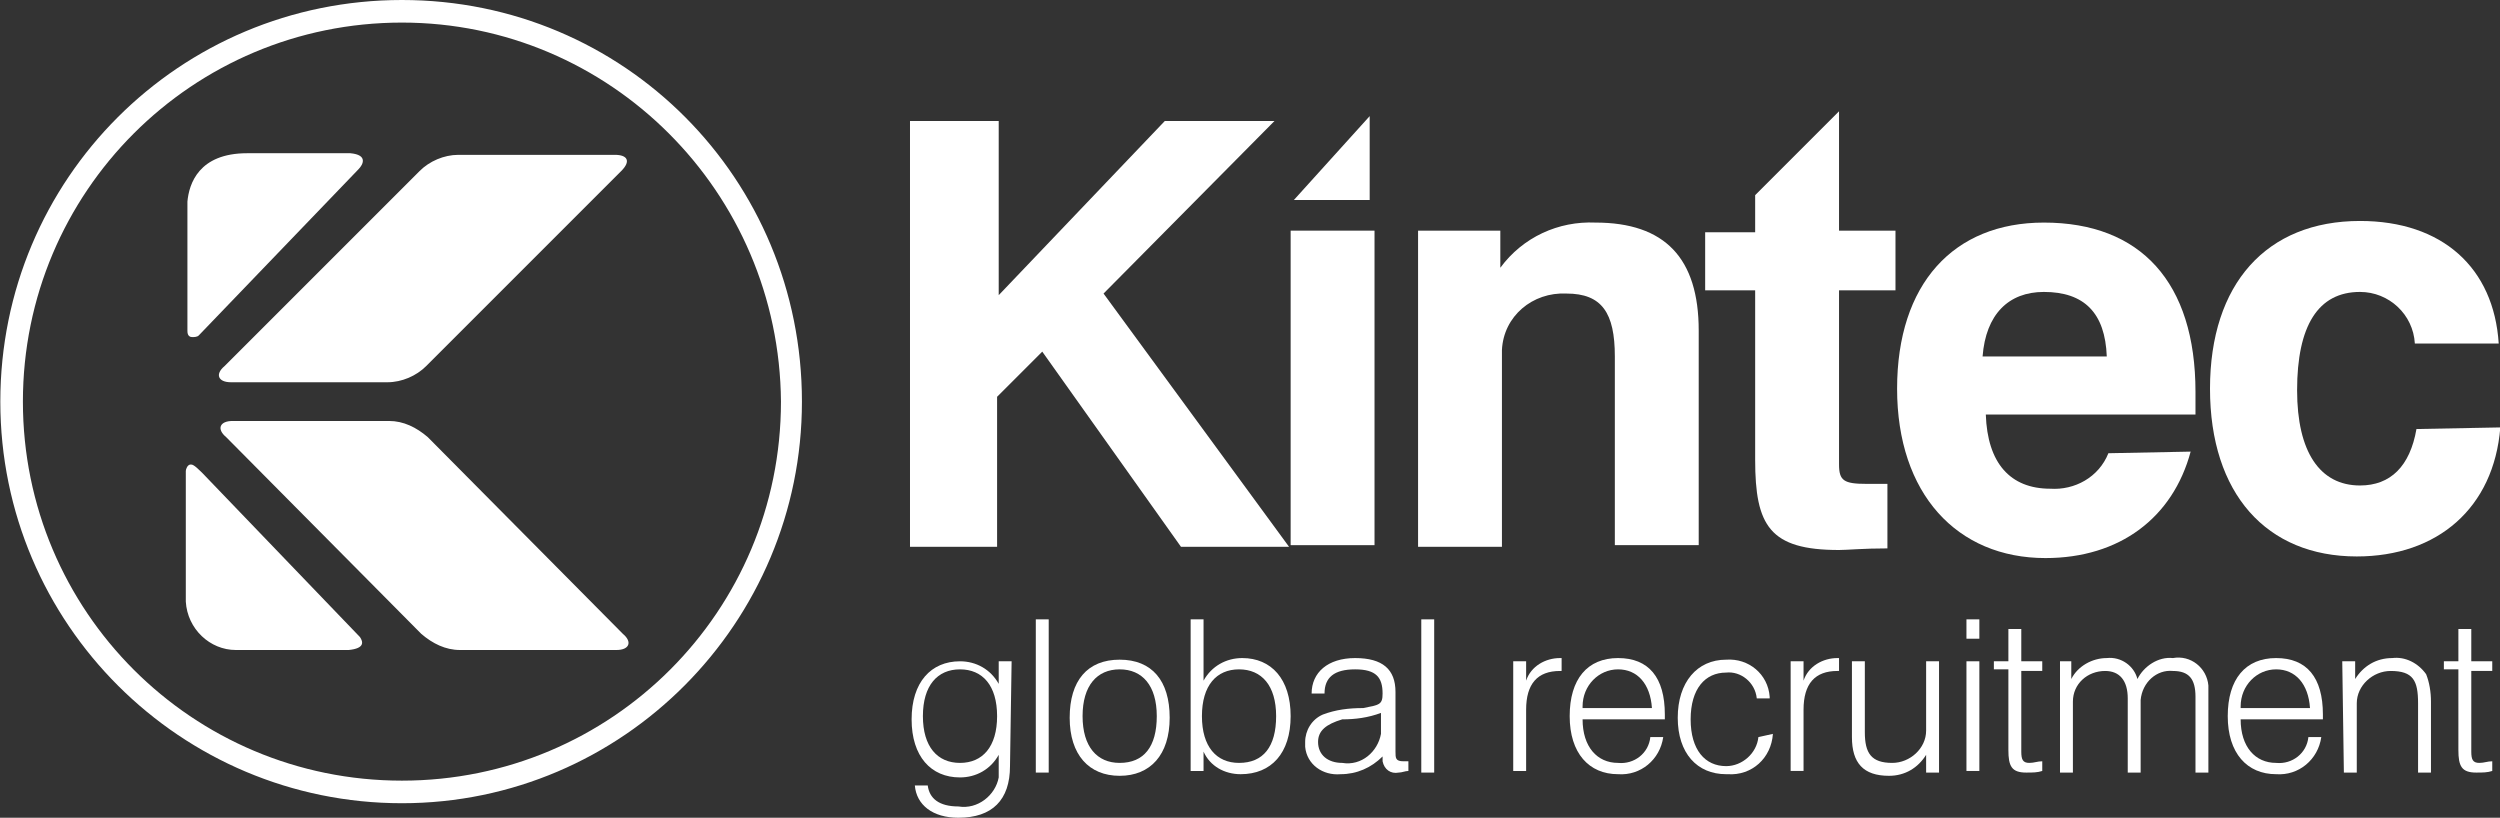
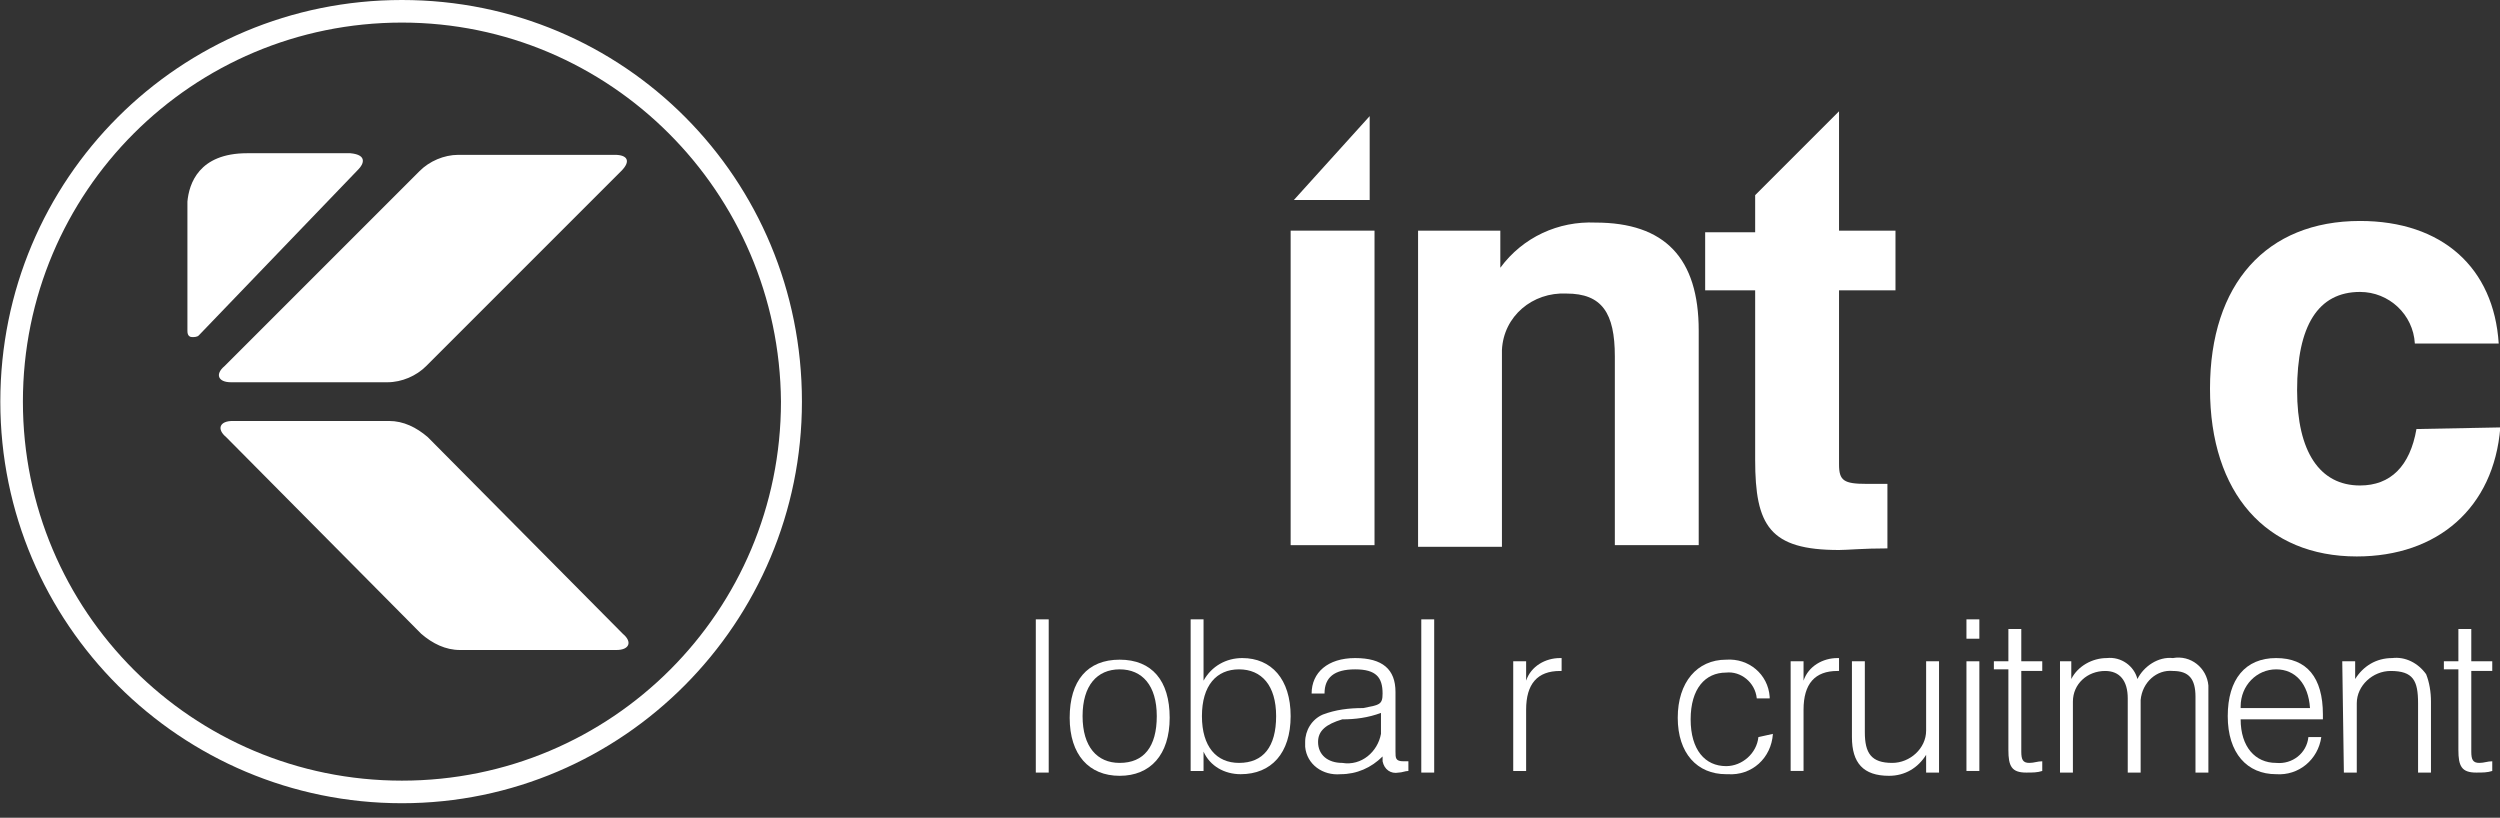
<svg xmlns="http://www.w3.org/2000/svg" version="1.1" id="Layer_1" x="0px" y="0px" viewBox="0 0 155 50.7" style="enable-background:new 0 0 155 50.7;" xml:space="preserve">
  <rect x="0" y="0" width="155" height="50.7" fill="#333333" stroke="none" />
  <style type="text/css">
	.st0{fill:#FFFFFF;}
</style>
  <g id="KINTEC_CMKY_Full_Colour" transform="translate(-39.28 -38)">
    <path id="Path_7099" class="st0" d="M64.2,87.8c-13.7,0-24.9-11.1-24.9-24.9C39.3,49.1,50.4,38,64.2,38S89,49.1,89,62.9   c0,0,0,0,0,0C89,76.6,77.9,87.8,64.2,87.8z M64.2,39.4c-13,0-23.5,10.5-23.5,23.5s10.5,23.5,23.5,23.5s23.5-10.5,23.5-23.5l0,0   C87.6,49.9,77.1,39.4,64.2,39.4z" />
    <path id="Path_7100" class="st0" d="M53.6,61.7h9.7c0.9,0,1.8-0.4,2.4-1l12.1-12.1c0.6-0.6,0.4-1-0.4-1h-9.7c-0.9,0-1.8,0.4-2.4,1   L53.2,60.7C52.6,61.2,52.8,61.7,53.6,61.7L53.6,61.7z" />
    <path id="Path_7101" class="st0" d="M65.8,65.1c-0.7-0.6-1.5-1-2.4-1h-9.7c-0.8,0-1,0.5-0.4,1l12.1,12.2c0.7,0.6,1.5,1,2.4,1h9.7   c0.8,0,1-0.5,0.4-1L65.8,65.1L65.8,65.1z" />
-     <path id="Path_7102" class="st0" d="M61.6,77.5l-9.8-10.2l0,0c-0.5-0.5-0.6-0.5-0.7-0.5c-0.2,0-0.3,0.3-0.3,0.4v7.4l0,0v0.7   c0.1,1.7,1.5,3,3.1,3h7C61.9,78.2,61.8,77.8,61.6,77.5L61.6,77.5z" />
    <path id="Path_7103" class="st0" d="M50.9,58.5c0,0.1,0,0.4,0.3,0.4c0.1,0,0.3,0,0.4-0.1l9.9-10.3c0.3-0.3,0.6-0.9-0.5-1h-6.4   c-3,0-3.6,1.9-3.7,3v0.7l0,0L50.9,58.5L50.9,58.5z" />
-     <path id="Path_7104" class="st0" d="M95.8,45.5h5.4v10.8l10.3-10.8h6.8l-10.6,10.7l11.5,15.7h-6.7l-8.6-12.1l-2.8,2.8v9.3h-5.4   V45.5z" />
    <path id="Path_7105" class="st0" d="M119.3,52.3h5.2v19.5h-5.2V52.3z" />
    <path id="Path_7106" class="st0" d="M127.2,52.3h5.1v2.3c1.4-1.9,3.6-2.9,5.9-2.8c4.3,0,6.4,2.2,6.4,6.7v13.3h-5.2V60.1   c0-2.7-0.8-3.9-3-3.9c-2.1-0.1-3.9,1.4-4,3.5c0,0.2,0,0.4,0,0.6v11.6h-5.2V52.3z" />
-     <path id="Path_7107" class="st0" d="M175.1,66c-1.1,4.1-4.4,6.6-9,6.6c-5.5,0-9.2-4-9.2-10.5s3.5-10.3,9.1-10.3   c6,0,9.4,3.7,9.4,10.5c0,0.4,0,0.9,0,1.4h-13c0.1,3,1.5,4.6,4,4.6c1.5,0.1,3-0.7,3.6-2.2L175.1,66L175.1,66z M169.9,60.1   c-0.1-2.7-1.4-4-3.9-4c-2.2,0-3.6,1.4-3.8,4H169.9z" />
    <path id="Path_7108" class="st0" d="M194.3,64.5c-0.4,5-3.9,8-8.9,8c-5.6,0-9.1-3.9-9.1-10.4s3.5-10.4,9.3-10.4   c5.1,0,8.3,2.9,8.6,7.6h-5.2c-0.1-1.8-1.6-3.2-3.4-3.2c0,0,0,0,0,0c-2.6,0-3.9,2.1-3.9,6.1c0,3.8,1.4,5.9,3.9,5.9   c1.9,0,3.1-1.2,3.5-3.5L194.3,64.5L194.3,64.5z" />
    <path id="Path_7109" class="st0" d="M153.3,44.9l-5.2,5.2v2.3H145V56h3.1v10.5c0,4.1,0.9,5.6,5.2,5.6c0.5,0,1.5-0.1,3-0.1v-4H155   c-1.4,0-1.7-0.2-1.7-1.2V56h3.5v-3.7h-3.5L153.3,44.9L153.3,44.9z" />
    <path id="Path_7110" class="st0" d="M124.2,45.2v5.2h-4.7L124.2,45.2z" />
-     <path id="Path_7111" class="st0" d="M101.9,85.5c0,2.1-1.1,3.2-3.2,3.2c-1.6,0-2.6-0.8-2.7-2h0.8c0.1,0.8,0.7,1.3,1.9,1.3   c1.2,0.2,2.3-0.7,2.5-1.8c0-0.2,0-0.4,0-0.6v-0.8c-0.5,0.9-1.4,1.4-2.4,1.4c-1.8,0-3-1.3-3-3.6s1.2-3.6,3-3.6c1,0,1.9,0.5,2.4,1.4   V79h0.8L101.9,85.5L101.9,85.5z M98.8,85.3c1.4,0,2.3-1,2.3-2.9s-0.9-2.9-2.3-2.9s-2.3,1-2.3,2.9S97.4,85.3,98.8,85.3L98.8,85.3z" />
    <path id="Path_7112" class="st0" d="M103.5,76.4h0.8v9.5h-0.8V76.4z" />
    <path id="Path_7113" class="st0" d="M108.7,78.9c2,0,3.1,1.3,3.1,3.6s-1.2,3.6-3.1,3.6s-3.1-1.3-3.1-3.6S106.7,78.9,108.7,78.9z    M108.7,85.3c1.5,0,2.3-1,2.3-2.9s-0.9-2.9-2.3-2.9s-2.3,1-2.3,2.9S107.3,85.3,108.7,85.3z" />
    <path id="Path_7114" class="st0" d="M113.1,76.4h0.8v3.8c0.5-0.9,1.4-1.4,2.4-1.4c1.8,0,3,1.3,3,3.6s-1.2,3.6-3.1,3.6   c-1,0-1.9-0.5-2.3-1.4v1.2h-0.8V76.4L113.1,76.4z M116.1,85.3c1.5,0,2.3-1,2.3-2.9s-0.9-2.9-2.3-2.9s-2.3,1-2.3,2.9   S114.7,85.3,116.1,85.3z" />
    <path id="Path_7115" class="st0" d="M122.4,86c-1.1,0.1-2.1-0.6-2.2-1.7c0-0.1,0-0.2,0-0.3c0-0.7,0.4-1.4,1.1-1.7   c0.8-0.3,1.6-0.4,2.5-0.4c1-0.2,1.2-0.2,1.2-0.9c0-1-0.4-1.5-1.7-1.5s-1.9,0.5-1.9,1.5h-0.8c0-1.3,1-2.2,2.7-2.2s2.5,0.7,2.5,2.1   v3.7c0,0.4,0,0.6,0.5,0.6c0.1,0,0.2,0,0.3,0v0.6c-0.2,0-0.4,0.1-0.6,0.1c-0.5,0.1-0.9-0.2-1-0.7c0-0.1,0-0.2,0-0.2v-0.1   C124.3,85.6,123.4,86,122.4,86L122.4,86z M122.5,82.6c-1,0.3-1.5,0.7-1.5,1.4c0,0.8,0.6,1.3,1.5,1.3c1.2,0.2,2.2-0.7,2.4-1.8   c0-0.1,0-0.2,0-0.3l0-1C124.1,82.5,123.3,82.6,122.5,82.6L122.5,82.6z" />
    <path id="Path_7116" class="st0" d="M127.4,76.4h0.8v9.5h-0.8V76.4z" />
    <path id="Path_7117" class="st0" d="M133.1,79h0.8v1.2c0.3-0.9,1.2-1.4,2.1-1.4h0.1v0.8H136c-1.4,0-2.1,0.8-2.1,2.4v3.8h-0.8   L133.1,79L133.1,79z" />
-     <path id="Path_7118" class="st0" d="M137.4,82.6c0,1.7,0.9,2.7,2.2,2.7c1,0.1,1.9-0.6,2-1.6h0.8c-0.2,1.4-1.4,2.4-2.8,2.3   c-1.8,0-3-1.3-3-3.6s1.1-3.6,3-3.6s2.9,1.2,2.9,3.5v0.3L137.4,82.6L137.4,82.6L137.4,82.6z M141.7,81.9c-0.1-1.5-0.9-2.4-2.1-2.4   c-1.2,0-2.2,1-2.2,2.3c0,0,0,0.1,0,0.1H141.7z" />
    <path id="Path_7119" class="st0" d="M149.2,83.5c-0.1,1.5-1.3,2.6-2.8,2.5c0,0-0.1,0-0.1,0c-1.8,0-3-1.3-3-3.5s1.2-3.6,3-3.6   c1.4-0.1,2.6,0.9,2.7,2.3c0,0,0,0,0,0.1h-0.8c-0.1-1-1-1.7-1.9-1.6c-1.3,0-2.2,1-2.2,2.9s0.9,2.9,2.2,2.9c1,0,1.9-0.8,2-1.8   L149.2,83.5z" />
    <path id="Path_7120" class="st0" d="M150.3,79h0.8v1.2c0.3-0.9,1.2-1.4,2.1-1.4h0.1v0.8h-0.1c-1.4,0-2.1,0.8-2.1,2.4v3.8h-0.8V79z" />
    <path id="Path_7121" class="st0" d="M159.5,85.9h-0.8v-1.1c-0.5,0.8-1.3,1.3-2.3,1.3c-1.6,0-2.3-0.8-2.3-2.4V79h0.8v4.4   c0,1.3,0.4,1.9,1.7,1.9c1.1,0,2.1-0.9,2.1-2c0-0.1,0-0.2,0-0.3v-4h0.8V85.9L159.5,85.9z" />
    <path id="Path_7122" class="st0" d="M161.2,76.4h0.8v1.2h-0.8V76.4z M161.2,79h0.8v6.8h-0.8V79z" />
    <path id="Path_7123" class="st0" d="M164.6,79h1.3v0.6h-1.3v5c0,0.5,0.1,0.7,0.5,0.7c0.3,0,0.5-0.1,0.8-0.1v0.6   c-0.3,0.1-0.6,0.1-1,0.1c-0.9,0-1.1-0.4-1.1-1.4v-5h-0.9V79h0.9v-2h0.8L164.6,79L164.6,79z" />
    <path id="Path_7124" class="st0" d="M167,79h0.7v1.1c0.4-0.8,1.3-1.3,2.2-1.3c0.9-0.1,1.7,0.5,1.9,1.3c0.4-0.8,1.3-1.4,2.2-1.3   c1.1-0.2,2.1,0.6,2.2,1.7c0,0.2,0,0.4,0,0.6v4.8h-0.8v-4.7c0-1.1-0.4-1.6-1.4-1.6c-1-0.1-1.9,0.7-2,1.8c0,0.1,0,0.2,0,0.2v4.3h-0.8   v-4.6c0-1.1-0.5-1.7-1.4-1.7c-1.1,0-2,0.8-2,1.9c0,0.1,0,0.1,0,0.2v4.2H167L167,79L167,79z" />
    <path id="Path_7125" class="st0" d="M178.2,82.6c0,1.7,0.9,2.7,2.2,2.7c1,0.1,1.9-0.6,2-1.6h0.8c-0.2,1.4-1.4,2.4-2.8,2.3   c-1.8,0-3-1.3-3-3.6s1.1-3.6,3-3.6s2.9,1.2,2.9,3.5v0.3L178.2,82.6L178.2,82.6L178.2,82.6z M182.5,81.9c-0.1-1.5-0.9-2.4-2.1-2.4   c-1.2,0-2.2,1-2.2,2.3c0,0,0,0.1,0,0.1H182.5z" />
-     <path id="Path_7126" class="st0" d="M184.5,79h0.8v1.1c0.5-0.8,1.3-1.3,2.3-1.3c0.8-0.1,1.6,0.3,2.1,1c0.2,0.5,0.3,1.1,0.3,1.7v4.4   h-0.8v-4.3c0-1.4-0.3-2-1.7-2c-1.1,0-2.1,0.9-2.1,2c0,0.1,0,0.2,0,0.3v4h-0.8L184.5,79L184.5,79z" />
+     <path id="Path_7126" class="st0" d="M184.5,79h0.8v1.1c0.5-0.8,1.3-1.3,2.3-1.3c0.8-0.1,1.6,0.3,2.1,1c0.2,0.5,0.3,1.1,0.3,1.7v4.4   h-0.8v-4.3c0-1.4-0.3-2-1.7-2c-1.1,0-2.1,0.9-2.1,2c0,0.1,0,0.2,0,0.3v4h-0.8L184.5,79z" />
    <path id="Path_7127" class="st0" d="M192.5,79h1.3v0.6h-1.3v5c0,0.5,0.1,0.7,0.5,0.7c0.3,0,0.5-0.1,0.8-0.1v0.6   c-0.3,0.1-0.6,0.1-1,0.1c-0.9,0-1.1-0.4-1.1-1.4v-5h-0.9V79h0.9v-2h0.8L192.5,79L192.5,79z" />
  </g>
</svg>